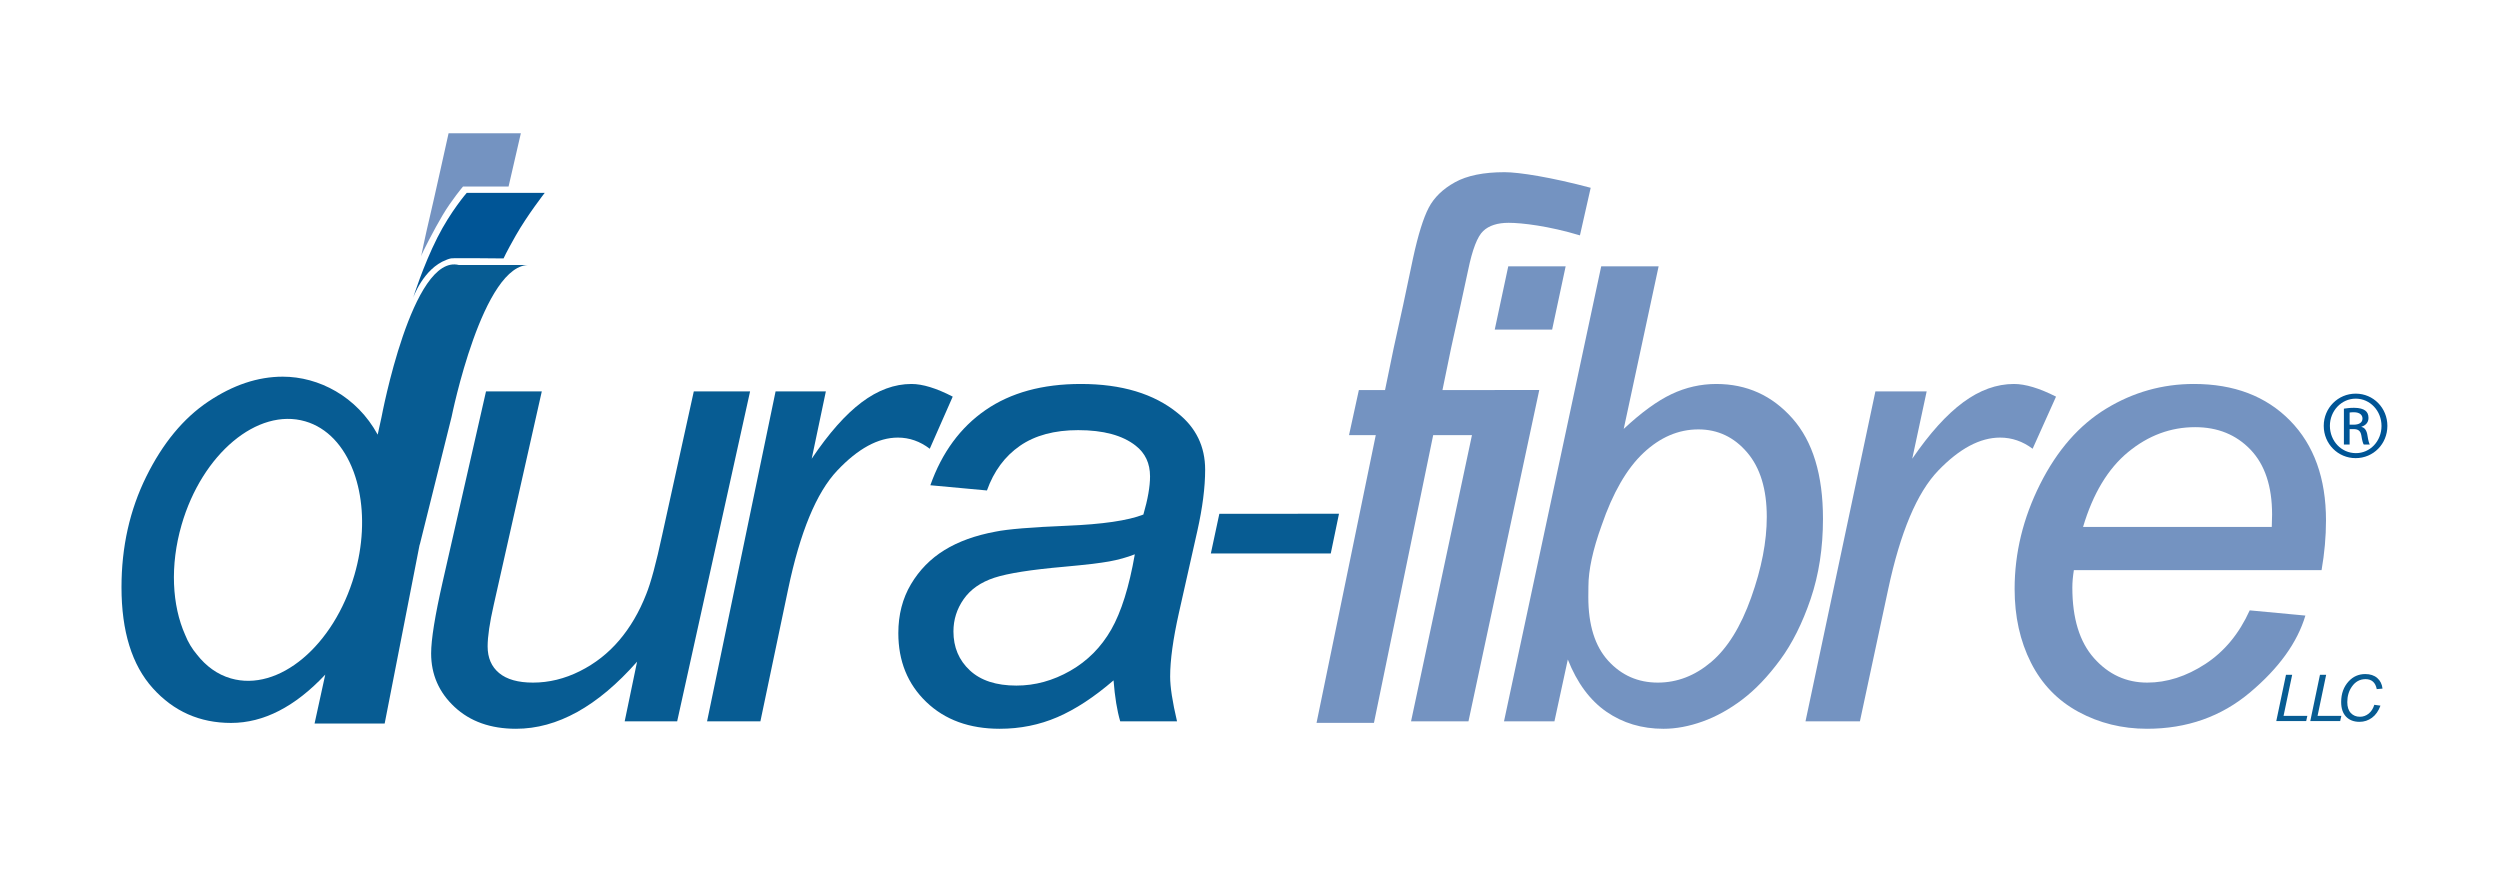
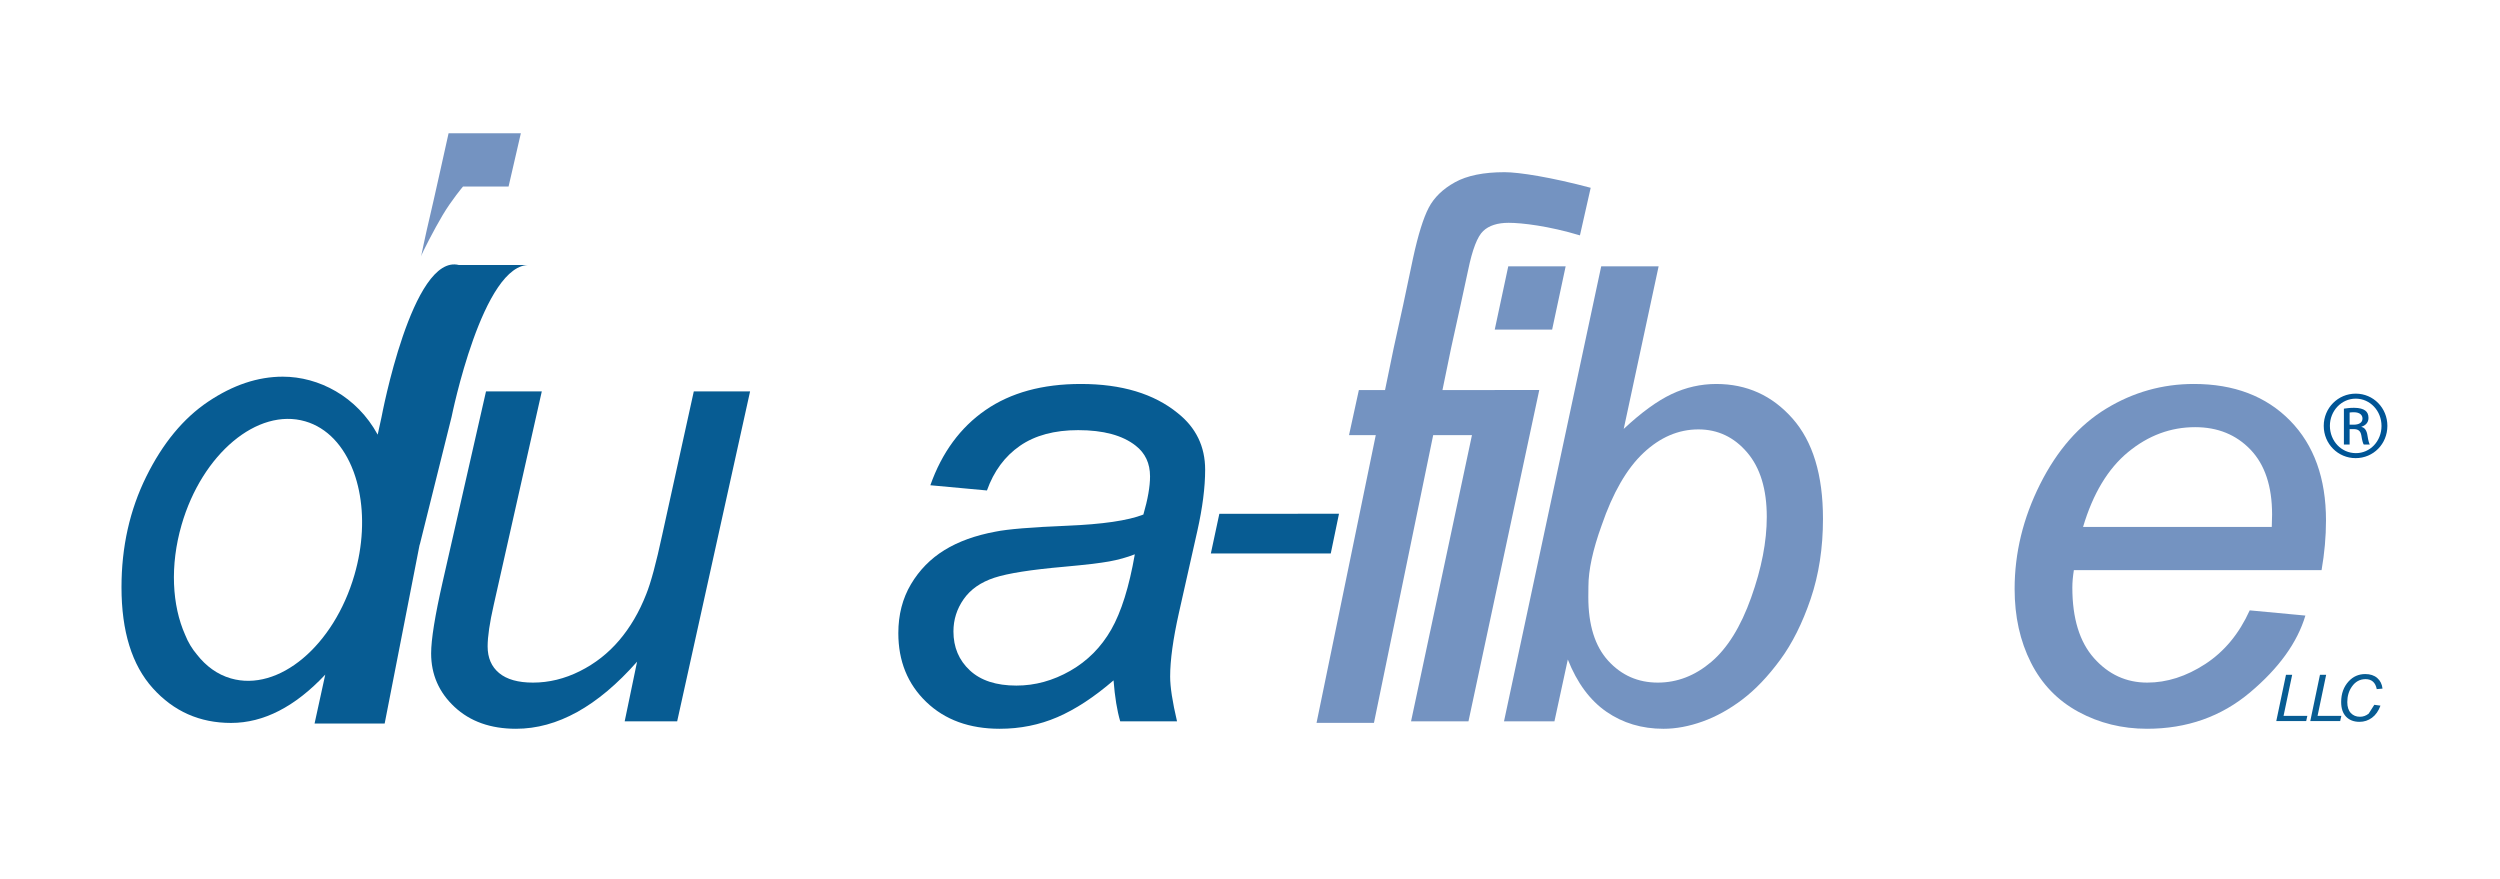
<svg xmlns="http://www.w3.org/2000/svg" version="1.1" x="0px" y="0px" viewBox="0 0 480.715 168.931" style="enable-background:new 0 0 480.715 168.931;" xml:space="preserve">
  <style type="text/css">
	.st0{fill:#075C93;}
	.st1{fill:#7493C1;}
	.st2{fill:none;}
	.st3{fill:#005596;}
</style>
  <g id="Layer_1">
    <path class="st0" d="M122.501,127.232c-7.585,8.601-15.347,12.901-23.285,12.901c-4.882,0-8.822-1.405-11.821-4.206   c-2.998-2.801-4.495-6.234-4.495-10.288c0-2.667,0.738-7.25,2.215-13.747l8.337-36.628h10.727l-9.243,41.054   c-0.783,3.428-1.172,6.086-1.172,7.979c0,2.193,0.736,3.902,2.211,5.124c1.475,1.222,3.647,1.835,6.516,1.835   c3.07,0,6.07-0.734,8.999-2.197c2.929-1.463,5.455-3.441,7.576-5.934c2.121-2.493,3.849-5.437,5.182-8.843   c0.888-2.175,1.918-5.992,3.09-11.451l6.068-27.566h10.823l-14.02,63.437h-10.091L122.501,127.232z" />
-     <path class="st0" d="M135.959,138.701l13.174-63.437h9.668l-2.721,12.942c3.285-4.891,6.489-8.509,9.61-10.854   c3.121-2.345,6.312-3.52,9.572-3.52c2.148,0,4.793,0.812,7.934,2.434l-4.415,10.024c-1.871-1.432-3.918-2.148-6.142-2.148   c-3.779,0-7.666,2.117-11.657,6.346c-3.994,4.233-7.14,11.836-9.435,22.813l-5.332,25.4H135.959z" />
    <path class="st0" d="M214.121,130.825c-3.736,3.222-7.335,5.58-10.794,7.071c-3.459,1.49-7.158,2.237-11.091,2.237   c-5.844,0-10.557-1.723-14.134-5.164c-3.578-3.441-5.366-7.849-5.366-13.219c0-3.54,0.808-6.677,2.423-9.402   c1.616-2.725,3.761-4.914,6.437-6.565c2.674-1.651,5.947-2.837,9.818-3.553c2.318-0.479,6.896-0.855,13.734-1.137   c6.838-0.277,11.74-0.993,14.707-2.153c0.855-2.944,1.282-5.388,1.282-7.339c0-2.506-0.922-4.475-2.763-5.907   c-2.524-1.989-6.209-2.985-11.055-2.985c-4.567,0-8.301,1.007-11.206,3.021c-2.904,2.014-5.016,4.873-6.337,8.578l-10.883-1.002   c2.231-6.292,5.768-11.111,10.61-14.456c4.842-3.345,10.948-5.019,18.321-5.019c7.849,0,14.067,1.873,18.649,5.614   c3.506,2.788,5.26,6.413,5.26,10.872c0,3.383-0.501,7.308-1.501,11.765l-3.546,15.77c-1.123,5.021-1.683,9.102-1.683,12.248   c0,1.992,0.441,4.86,1.322,8.601h-10.923C214.793,136.633,214.365,134.007,214.121,130.825z M218.209,106.584   c-1.535,0.6-3.177,1.056-4.931,1.374c-1.754,0.318-4.625,0.658-8.61,1.016c-6.397,0.56-10.892,1.267-13.488,2.121   c-2.595,0.859-4.553,2.224-5.871,4.099c-1.318,1.875-1.976,3.951-1.976,6.225c0,3.029,1.047,5.522,3.144,7.478   s5.081,2.931,8.957,2.931c3.593,0,7.046-0.949,10.362-2.842c3.314-1.893,5.938-4.538,7.876-7.925   C215.607,117.673,217.12,112.844,218.209,106.584z" />
    <g>
      <path class="st0" d="M232.829,106.427l1.633-7.625l23.009-0.018l-1.584,7.643H232.829z" />
      <g>
        <path class="st1" d="M289.307,33.109c-4.019,0-7.191,0.644-9.527,1.931c-2.336,1.289-4.019,2.922-5.057,4.902     c-1.034,1.982-2.041,5.209-3.012,9.684l-1.893,8.972l-1.826,8.306l-1.669,8.104l-5.034,0.002l-1.893,8.666h5.144l-11.387,55.32     h11.04l11.387-55.32h7.457l-11.711,55.024h11.04l13.613-63.706l-18.614,0.009l1.667-8.1l1.83-8.306l1.45-6.708     c0.81-3.927,1.772-6.415,2.886-7.467s2.748-1.577,4.896-1.577c2.515,0,7.692,0.6,13.707,2.414l2.068-9.149     C298.275,34.087,292.104,33.109,289.307,33.109z" />
        <polygon class="st1" points="287.418,63.378 298.454,63.378 301.054,51.206 290.018,51.206    " />
      </g>
      <path class="st1" d="M289.199,138.701l18.692-87.495h11.04l-6.712,31.269c3.379-3.159,6.444-5.39,9.196-6.692    c2.748-1.3,5.616-1.951,8.605-1.951c5.858,0,10.735,2.211,14.647,6.63c3.911,4.421,5.867,10.849,5.867,19.294    c0,5.616-0.792,10.753-2.372,15.412c-1.584,4.658-3.54,8.57-5.876,11.733c-2.332,3.168-4.743,5.697-7.236,7.585    c-2.493,1.893-5.043,3.307-7.657,4.242c-2.609,0.935-5.119,1.405-7.531,1.405c-4.153,0-7.813-1.096-10.977-3.285    c-3.164-2.193-5.634-5.536-7.415-10.037l-2.573,11.89H289.199z M305.43,112.786l-0.018,2.036c0,5.361,1.275,9.438,3.826,12.235    c2.551,2.797,5.728,4.197,9.532,4.197c3.732,0,7.156-1.325,10.275-3.969c3.119-2.645,5.679-6.771,7.679-12.382    c2.005-5.607,3.003-10.776,3.003-15.51c0-5.33-1.262-9.465-3.786-12.409c-2.519-2.945-5.643-4.417-9.362-4.417    c-3.835,0-7.357,1.508-10.565,4.524c-3.209,3.016-5.889,7.661-8.042,13.931C306.276,105.707,305.43,109.627,305.43,112.786z" />
-       <path class="st1" d="M347.173,138.701l13.439-63.437h9.858l-2.774,12.942c3.347-4.891,6.618-8.509,9.8-10.854    c3.182-2.345,6.435-3.52,9.76-3.52c2.193,0,4.887,0.812,8.091,2.434l-4.502,10.024c-1.907-1.432-3.996-2.148-6.261-2.148    c-3.857,0-7.818,2.117-11.89,6.346c-4.072,4.233-7.281,11.836-9.621,22.813l-5.437,25.4H347.173z" />
      <path class="st1" d="M432.589,117.364l10.706,1.002c-1.544,5.178-5.086,10.1-10.63,14.767c-5.542,4.668-12.15,6.999-19.822,6.999    c-4.793,0-9.187-1.087-13.188-3.258c-3.998-2.17-7.046-5.325-9.136-9.465c-2.09-4.139-3.135-8.861-3.135-14.159    c0-6.927,1.633-13.644,4.902-20.155c3.269-6.511,7.5-11.349,12.698-14.514c5.198-3.166,10.823-4.75,16.875-4.75    c7.715,0,13.875,2.347,18.484,7.042c4.609,4.694,6.914,11.096,6.914,19.209c0,3.105-0.284,6.287-0.852,9.549h-47.63    c-0.197,1.235-0.293,2.349-0.293,3.343c0,5.934,1.392,10.467,4.177,13.591c2.786,3.128,6.193,4.69,10.221,4.69    c3.784,0,7.505-1.19,11.165-3.575C427.707,125.294,430.553,121.857,432.589,117.364z M400.542,101.326h36.288    c0.04-1.114,0.06-1.915,0.06-2.394c0-5.419-1.38-9.572-4.142-12.463c-2.761-2.886-6.312-4.332-10.653-4.332    c-4.71,0-9.001,1.595-12.879,4.784C405.341,90.107,402.448,94.909,400.542,101.326z" />
    </g>
    <g>
      <path class="st2" d="M67.926,90.523c0.044,0.116,0.087,0.233,0.13,0.349C68.017,90.751,67.967,90.64,67.926,90.523z" />
      <path class="st2" d="M37.882,125.88c-0.885-1.123-1.654-2.398-2.285-3.817C36.158,123.477,36.921,124.748,37.882,125.88z" />
      <path class="st0" d="M69.112,106.389c-0.235,1.372-0.553,2.759-0.955,4.151c-3.951,13.653-14.595,22.567-23.777,19.905    c-2.589-0.747-4.768-2.358-6.498-4.564c-0.961-1.132-1.724-2.403-2.285-3.817c-2.51-5.634-2.948-13.313-0.681-21.144    c3.951-13.649,14.593-22.563,23.772-19.905c4.255,1.231,7.431,4.748,9.239,9.509c0.041,0.116,0.091,0.228,0.13,0.349    C69.645,95.276,70.086,100.697,69.112,106.389l11.606-1.671l6.114-24.552c0,0,6.01-29.803,15.121-29.208H88.239    C79.25,48.718,73.37,80.166,73.37,80.166l-0.745,3.41c-4.016-7.366-11.343-11.147-18.256-11.147c-4.792,0-9.571,1.6-14.339,4.8    c-4.768,3.199-8.739,8.008-11.911,14.423c-3.173,6.422-4.757,13.51-4.757,21.265c0,8.48,2.005,14.951,6.013,19.408    c4.008,4.457,9.026,6.686,15.053,6.686c6.28,0,12.315-3.124,18.114-9.29l-2.054,9.402h13.479l6.752-34.547L69.112,106.389z" />
    </g>
    <g>
      <path class="st0" d="M437.697,138.652l1.866-8.896h1.188l-1.654,7.894h4.571l-0.219,1.002H437.697z" />
      <path class="st0" d="M444.235,138.652l1.862-8.896h1.19l-1.651,7.894h4.569l-0.219,1.002H444.235z" />
-       <path class="st0" d="M456.548,135.524l1.182,0.161c-0.374,1.025-0.917,1.803-1.629,2.327c-0.714,0.524-1.515,0.788-2.403,0.788    c-1.081,0-1.94-0.327-2.575-0.985c-0.633-0.662-0.951-1.602-0.951-2.833c0-1.602,0.481-2.922,1.443-3.969    c0.862-0.935,1.926-1.401,3.2-1.401c0.944,0,1.707,0.251,2.293,0.756c0.584,0.506,0.922,1.186,1.016,2.041l-1.108,0.099    c-0.123-0.644-0.369-1.123-0.732-1.441c-0.367-0.322-0.841-0.479-1.418-0.479c-1.09,0-1.971,0.483-2.64,1.45    c-0.584,0.832-0.875,1.826-0.875,2.971c0,0.917,0.226,1.611,0.678,2.094c0.45,0.479,1.036,0.72,1.756,0.72    c0.617,0,1.177-0.201,1.676-0.6C455.96,136.821,456.322,136.257,456.548,135.524z" />
+       <path class="st0" d="M456.548,135.524l1.182,0.161c-0.374,1.025-0.917,1.803-1.629,2.327c-0.714,0.524-1.515,0.788-2.403,0.788    c-1.081,0-1.94-0.327-2.575-0.985c-0.633-0.662-0.951-1.602-0.951-2.833c0-1.602,0.481-2.922,1.443-3.969    c0.862-0.935,1.926-1.401,3.2-1.401c0.944,0,1.707,0.251,2.293,0.756c0.584,0.506,0.922,1.186,1.016,2.041l-1.108,0.099    c-0.123-0.644-0.369-1.123-0.732-1.441c-0.367-0.322-0.841-0.479-1.418-0.479c-1.09,0-1.971,0.483-2.64,1.45    c-0.584,0.832-0.875,1.826-0.875,2.971c0,0.917,0.226,1.611,0.678,2.094c0.45,0.479,1.036,0.72,1.756,0.72    c0.617,0,1.177-0.201,1.676-0.6z" />
    </g>
-     <path class="st3" d="M85.826,49.969c-4.439,1.669-6.396,7.314-6.396,7.314s1.898-6.108,4.677-11.61   c2.531-5.012,5.633-8.581,5.633-8.581h15c0,0-3.329,4.26-5.585,8.234c-1.854,3.267-2.327,4.368-2.327,4.368   s-9.618-0.105-10.096-0.011C86.255,49.776,85.826,49.969,85.826,49.969" />
    <g>
      <path class="st3" d="M452.982,75.693c3.381,0,6.077,2.75,6.077,6.187c0,3.493-2.696,6.213-6.104,6.213    c-3.383,0-6.133-2.721-6.133-6.213c0-3.437,2.75-6.187,6.133-6.187H452.982z M452.955,76.655c-2.723,0-4.949,2.338-4.949,5.224    c0,2.942,2.226,5.251,4.976,5.251c2.75,0.027,4.949-2.309,4.949-5.225c0-2.913-2.199-5.251-4.949-5.251H452.955z M451.8,85.482    h-1.101v-6.903c0.577-0.081,1.128-0.163,1.953-0.163c1.045,0,1.732,0.219,2.144,0.521c0.412,0.302,0.633,0.77,0.633,1.43    c0,0.908-0.606,1.457-1.347,1.678v0.054c0.604,0.11,1.016,0.66,1.155,1.678c0.163,1.072,0.329,1.483,0.439,1.705h-1.155    c-0.166-0.222-0.329-0.853-0.468-1.761c-0.163-0.879-0.604-1.208-1.484-1.208h-0.77V85.482z M451.8,81.66h0.796    c0.906,0,1.678-0.331,1.678-1.184c0-0.604-0.441-1.208-1.678-1.208c-0.358,0-0.604,0.027-0.796,0.054V81.66z" />
    </g>
    <path class="st1" d="M80.969,49.3c0,0,0.951-4.587,1.621-7.359c0.67-2.772,3.664-16.311,3.664-16.311h13.898L97.79,35.87   l-8.765,0.004c0,0-2.188,2.595-3.902,5.477C83.547,44.001,81.113,48.691,80.969,49.3z" />
  </g>
  <g id="Layer_2">
</g>
</svg>